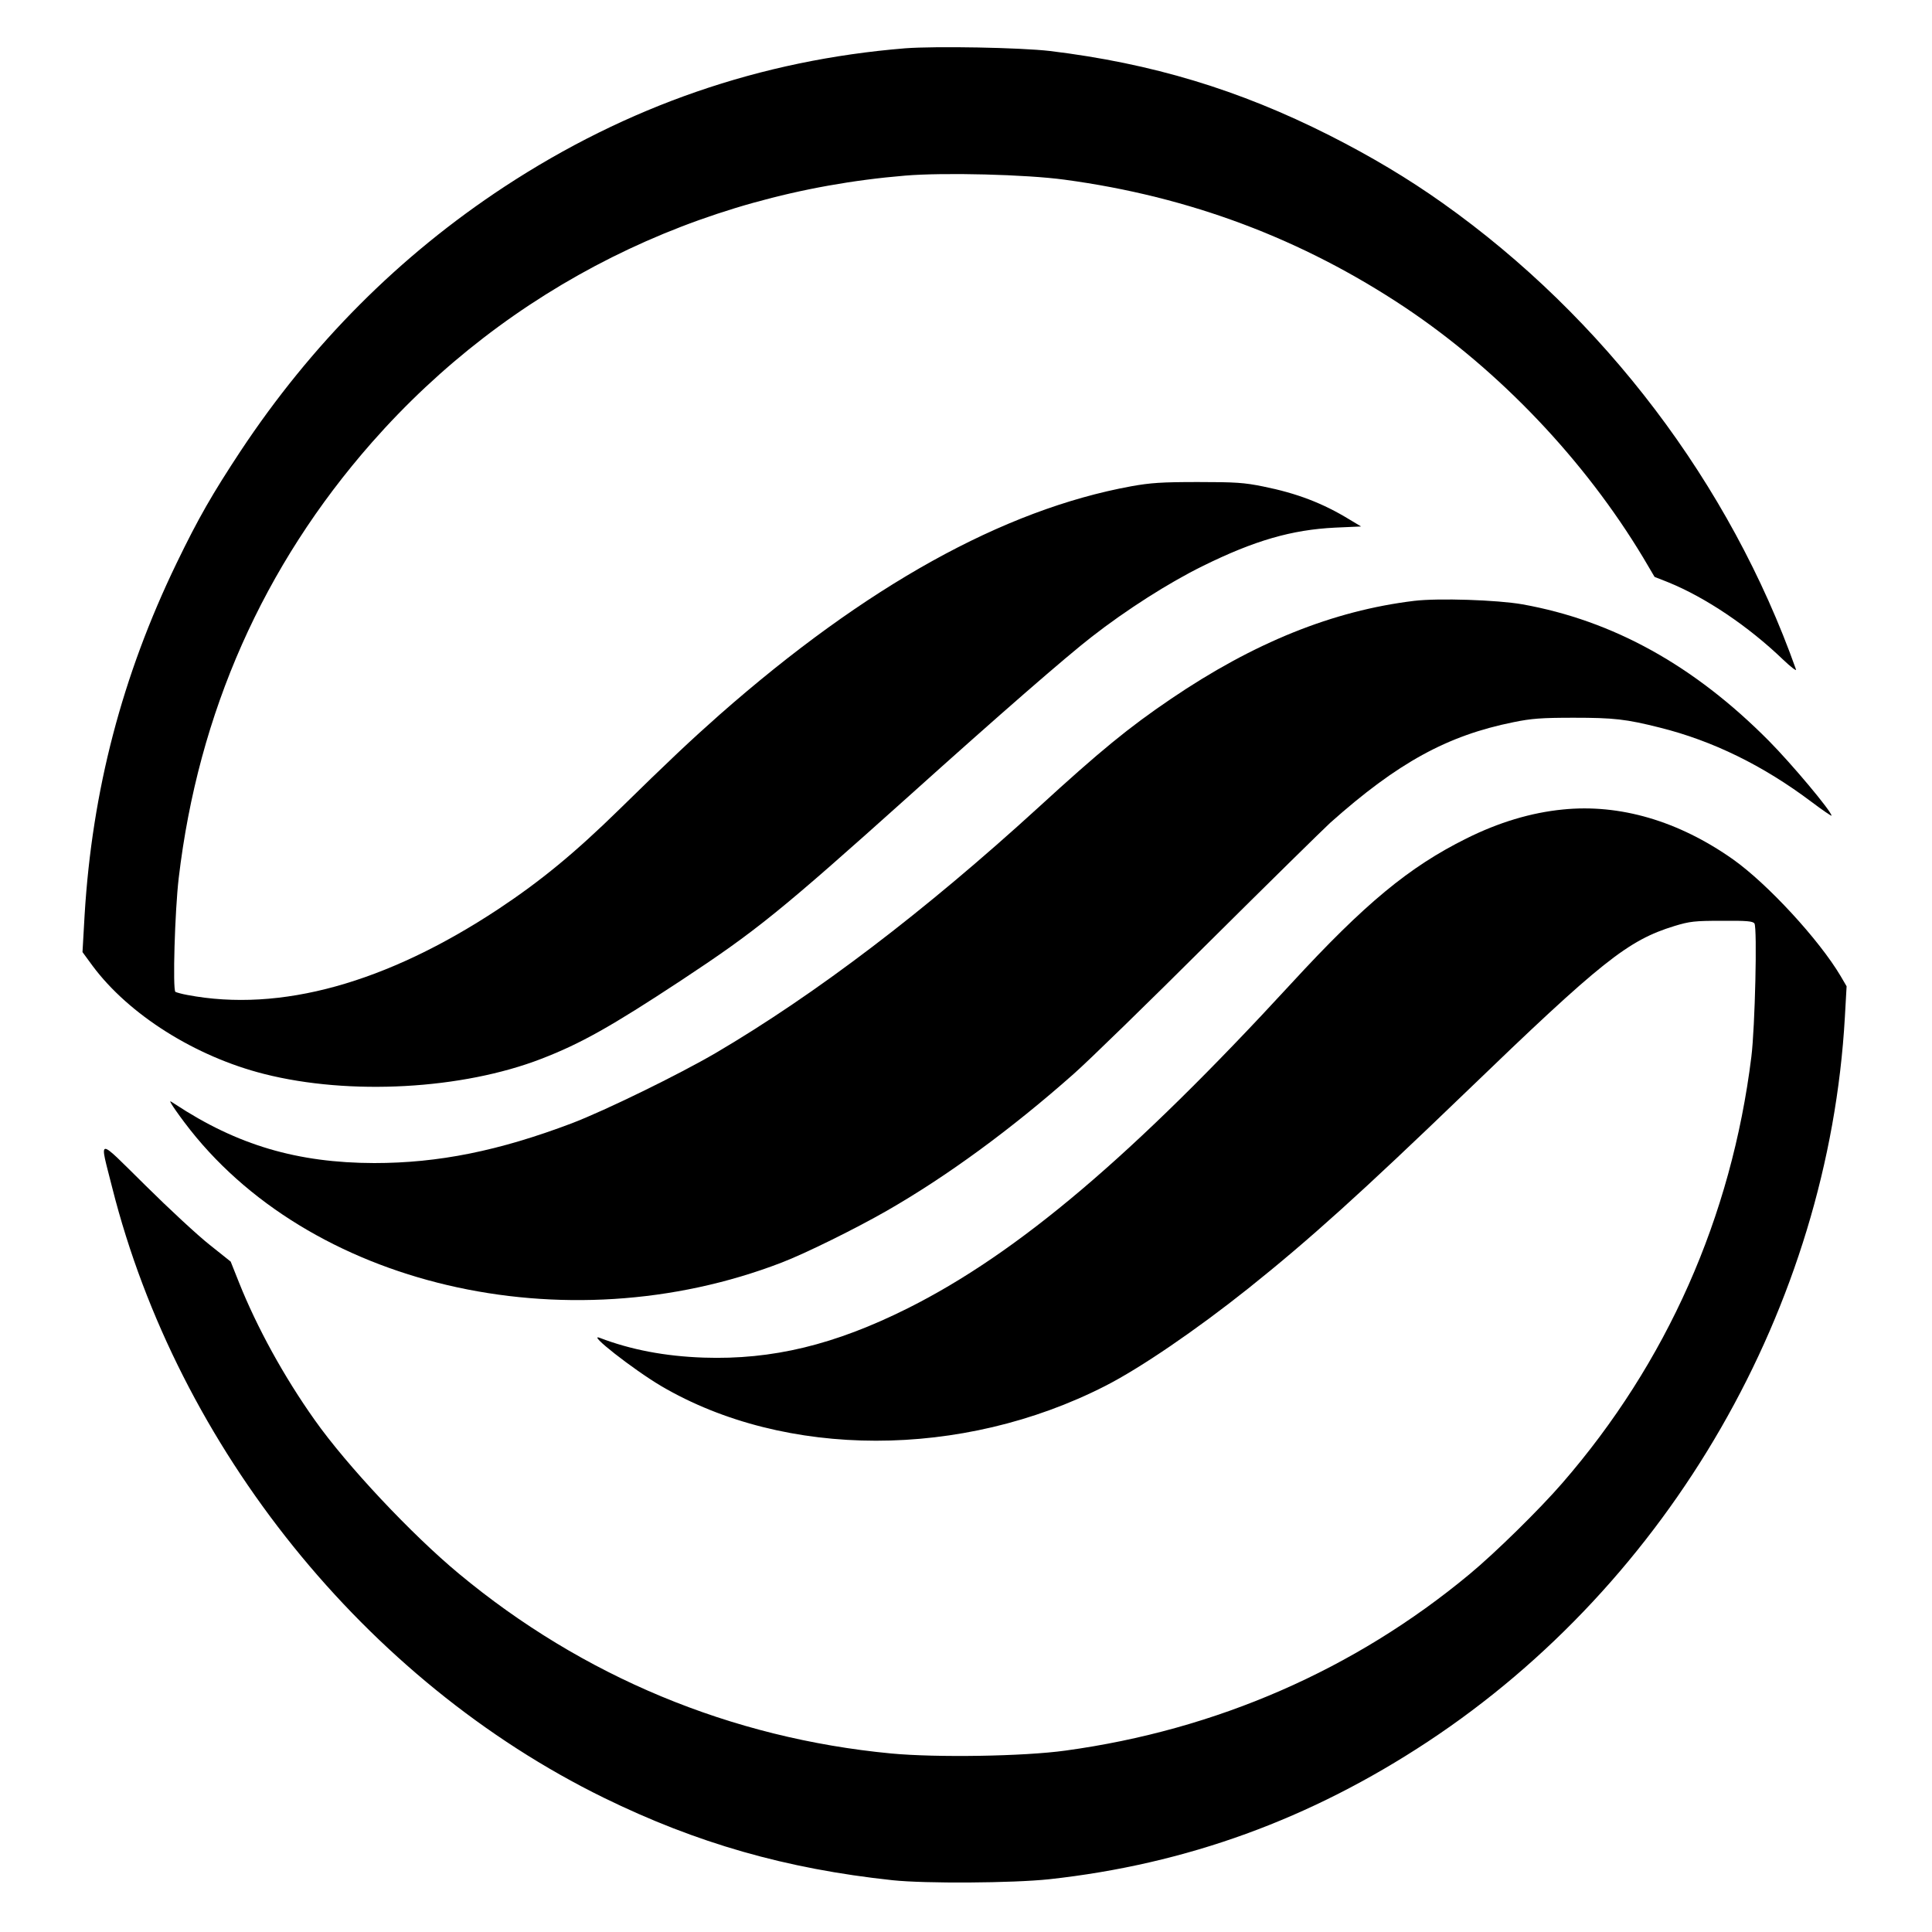
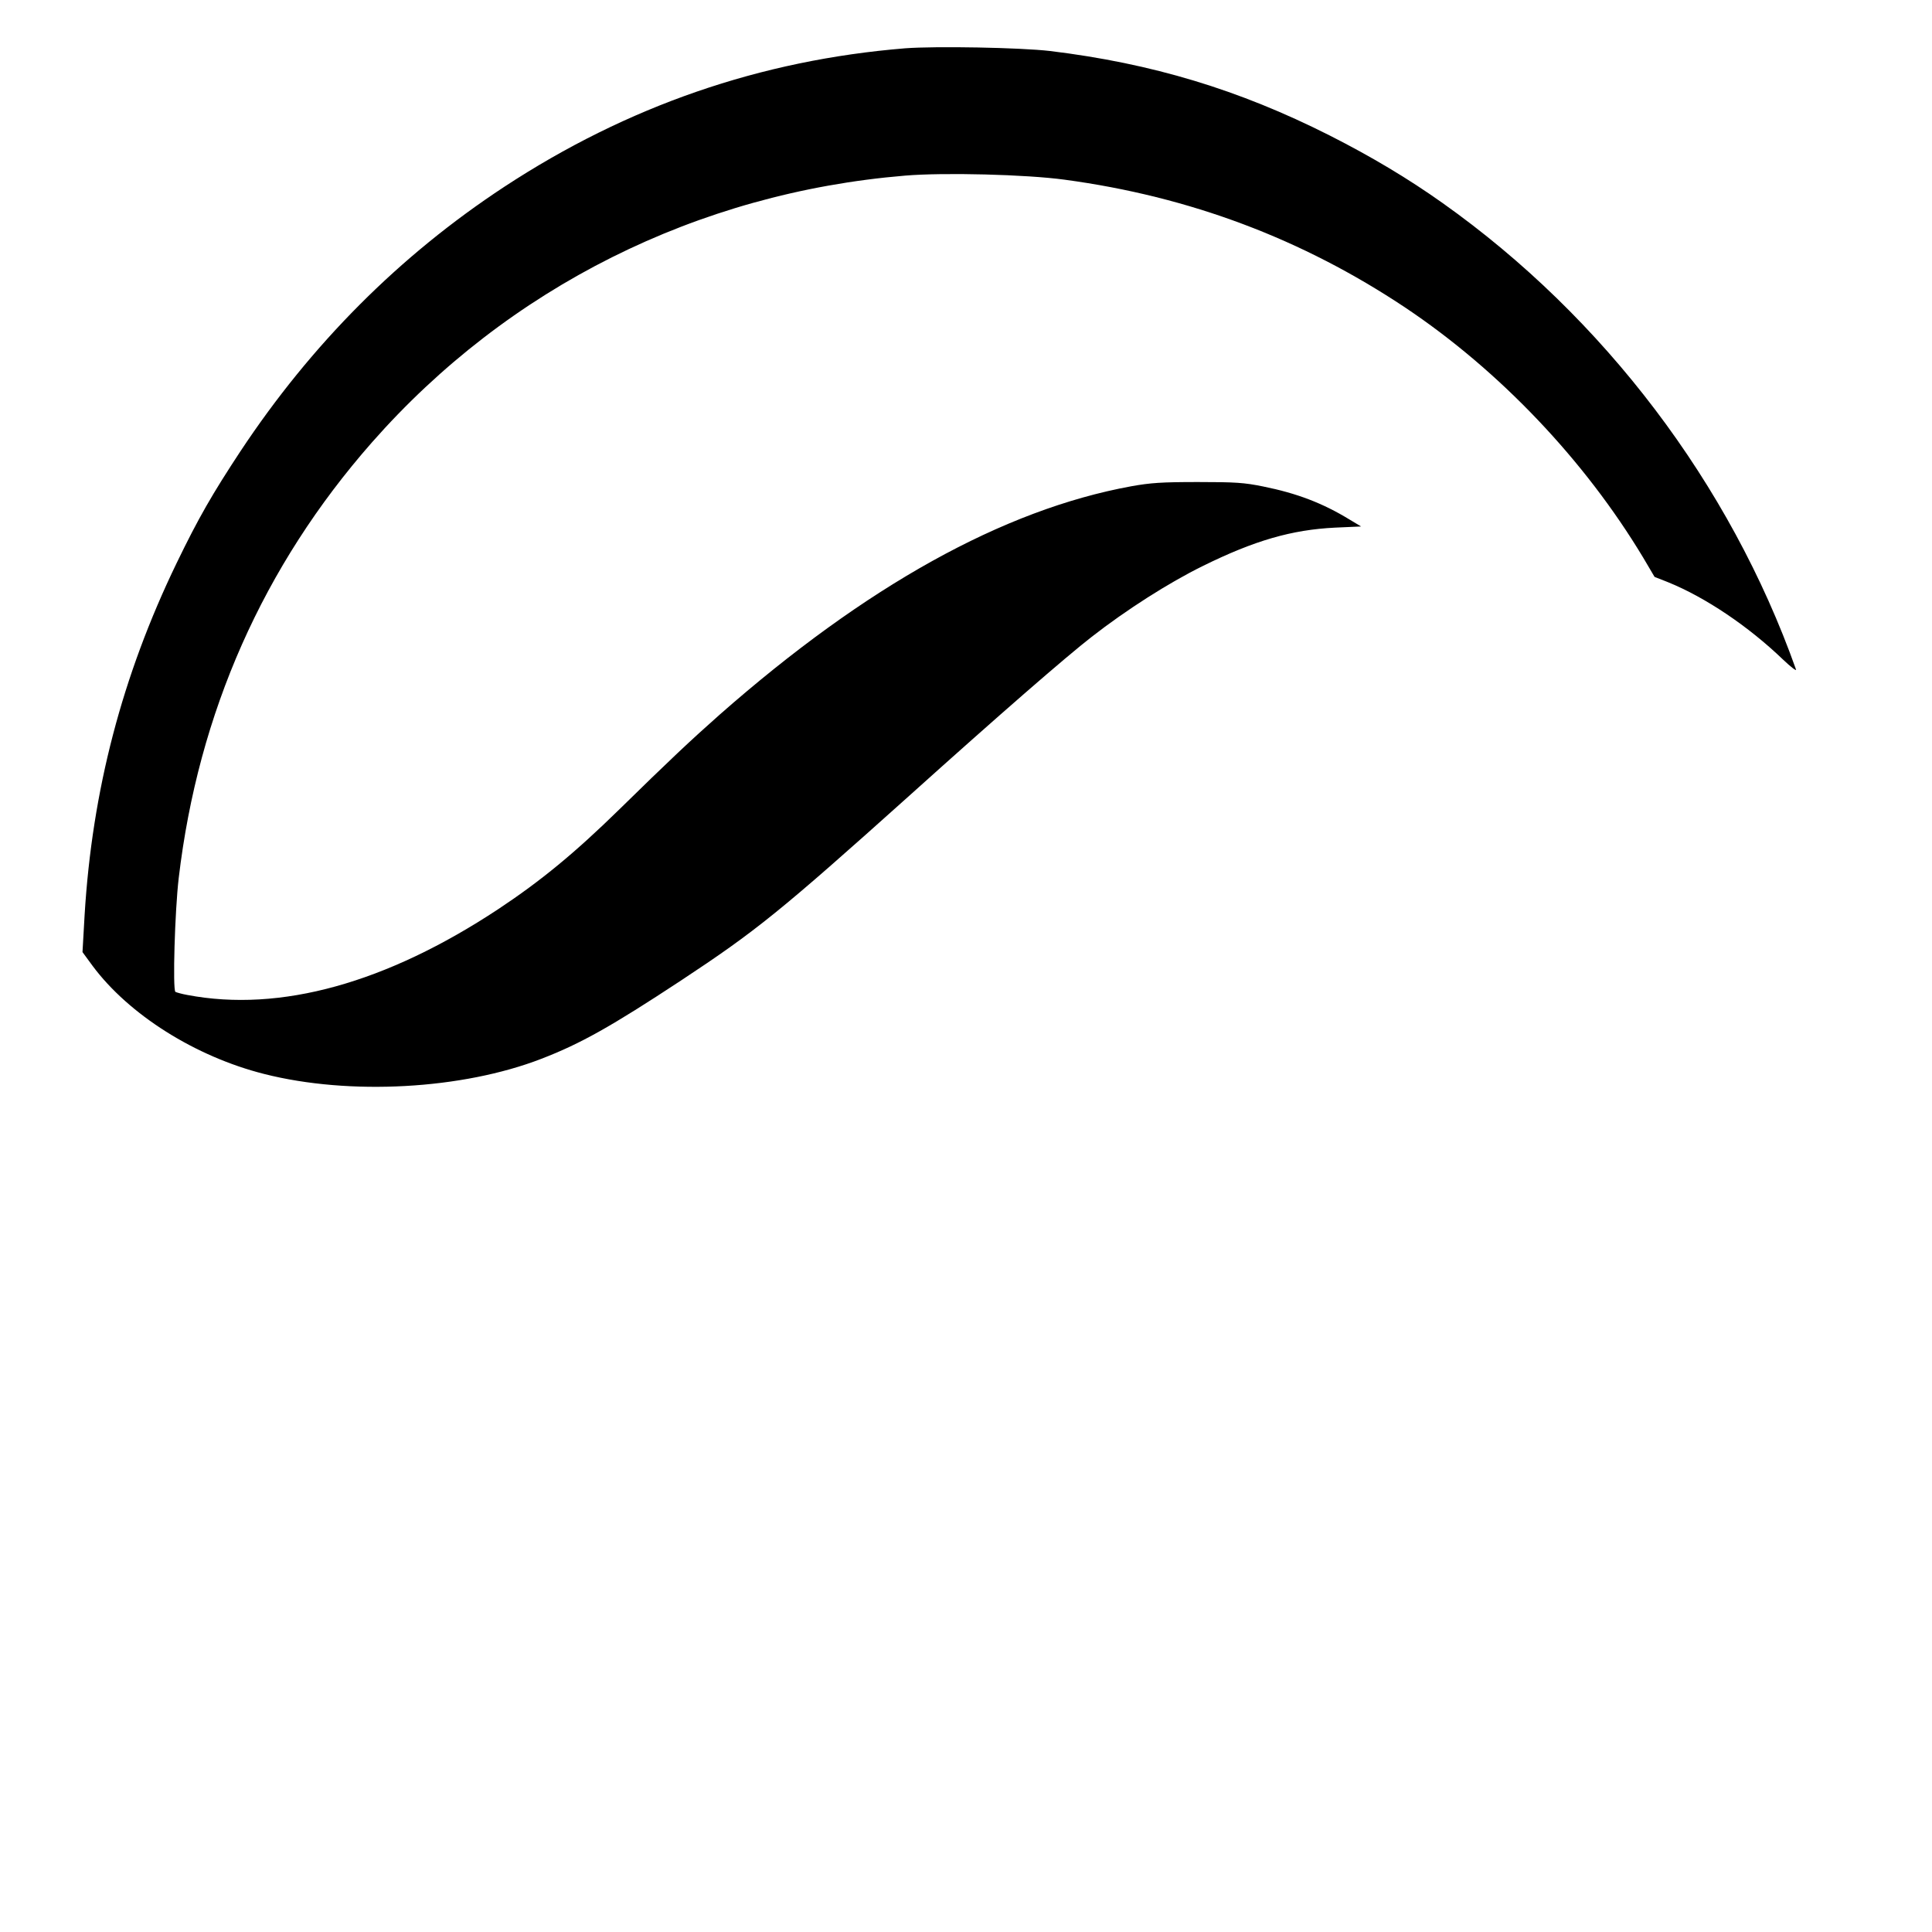
<svg xmlns="http://www.w3.org/2000/svg" version="1.0" width="1000pt" height="1000pt" viewBox="0 0 1000 1000" preserveAspectRatio="xMidYMid meet">
  <g transform="translate(0,1000) scale(0.1,-0.1)" fill="#000000" stroke="none">
-     <path d="M4685 9750 c-749 -61 -1438 -299 -2075 -717 -543 -357 -998 -814 -1365 -1368 -145 -220 -218 -346 -331 -580 -282 -583 -437 -1177 -476 -1820 l-11 -193 52 -71 c188 -253 532 -470 889 -560 442 -112 1025 -80 1435 79 202 78 359 166 722 405 389 257 511 355 1180 955 468 421 813 721 946 824 178 139 399 280 574 366 269 133 462 188 685 199 l135 6 -60 36 c-139 85 -273 136 -447 171 -98 20 -143 23 -338 23 -187 0 -245 -4 -345 -22 -662 -121 -1373 -516 -2130 -1182 -147 -130 -262 -238 -520 -491 -230 -225 -405 -369 -625 -515 -581 -384 -1130 -536 -1610 -445 -28 5 -56 13 -62 16 -15 10 -3 420 17 589 101 856 438 1616 1000 2255 706 802 1685 1292 2760 1381 201 17 627 6 825 -21 647 -87 1230 -306 1765 -663 487 -326 927 -789 1230 -1293 l59 -100 71 -28 c192 -78 414 -227 594 -400 41 -39 71 -62 67 -51 -341 960 -994 1822 -1829 2414 -179 127 -368 240 -585 350 -469 237 -920 373 -1447 437 -154 18 -592 26 -750 14z" />
-     <path d="M7320 6890 c-421 -51 -830 -216 -1260 -508 -217 -147 -366 -269 -686 -562 -587 -536 -1149 -964 -1669 -1270 -192 -112 -570 -297 -745 -364 -378 -143 -690 -206 -1023 -206 -398 1 -709 93 -1031 305 -29 19 -29 19 -18 0 6 -11 36 -54 67 -95 635 -846 1967 -1158 3091 -725 125 48 385 177 544 268 312 179 644 422 968 709 76 67 389 372 697 679 308 306 592 585 630 620 349 311 606 452 949 521 92 19 145 23 311 23 208 0 271 -7 446 -51 273 -68 535 -196 786 -385 57 -43 103 -74 103 -71 0 22 -206 268 -325 388 -387 390 -806 622 -1275 706 -131 23 -435 33 -560 18z" />
-     <path d="M8089 5810 c-164 -16 -333 -67 -499 -150 -296 -147 -525 -336 -906 -750 -821 -892 -1414 -1395 -1984 -1681 -380 -190 -703 -268 -1058 -256 -201 7 -377 41 -537 102 -72 28 172 -163 317 -249 642 -377 1557 -378 2298 0 181 92 471 290 741 505 318 254 586 496 1124 1014 707 682 841 788 1082 862 79 24 104 27 246 27 129 1 160 -2 168 -14 15 -22 3 -538 -16 -690 -103 -830 -438 -1584 -979 -2207 -116 -134 -348 -362 -481 -472 -594 -493 -1308 -805 -2090 -912 -217 -30 -667 -37 -902 -15 -830 79 -1598 399 -2237 930 -245 203 -582 562 -747 796 -159 224 -299 479 -392 712 l-43 108 -109 87 c-61 48 -211 187 -333 308 -257 253 -238 254 -171 -13 340 -1346 1312 -2553 2544 -3157 480 -235 943 -368 1495 -427 170 -18 621 -15 810 5 712 78 1352 311 1960 712 1253 827 2074 2253 2159 3750 l9 160 -31 53 c-112 189 -379 478 -557 604 -282 199 -586 288 -881 258z" />
+     <path d="M4685 9750 c-749 -61 -1438 -299 -2075 -717 -543 -357 -998 -814 -1365 -1368 -145 -220 -218 -346 -331 -580 -282 -583 -437 -1177 -476 -1820 l-11 -193 52 -71 c188 -253 532 -470 889 -560 442 -112 1025 -80 1435 79 202 78 359 166 722 405 389 257 511 355 1180 955 468 421 813 721 946 824 178 139 399 280 574 366 269 133 462 188 685 199 l135 6 -60 36 c-139 85 -273 136 -447 171 -98 20 -143 23 -338 23 -187 0 -245 -4 -345 -22 -662 -121 -1373 -516 -2130 -1182 -147 -130 -262 -238 -520 -491 -230 -225 -405 -369 -625 -515 -581 -384 -1130 -536 -1610 -445 -28 5 -56 13 -62 16 -15 10 -3 420 17 589 101 856 438 1616 1000 2255 706 802 1685 1292 2760 1381 201 17 627 6 825 -21 647 -87 1230 -306 1765 -663 487 -326 927 -789 1230 -1293 l59 -100 71 -28 c192 -78 414 -227 594 -400 41 -39 71 -62 67 -51 -341 960 -994 1822 -1829 2414 -179 127 -368 240 -585 350 -469 237 -920 373 -1447 437 -154 18 -592 26 -750 14" />
  </g>
</svg>